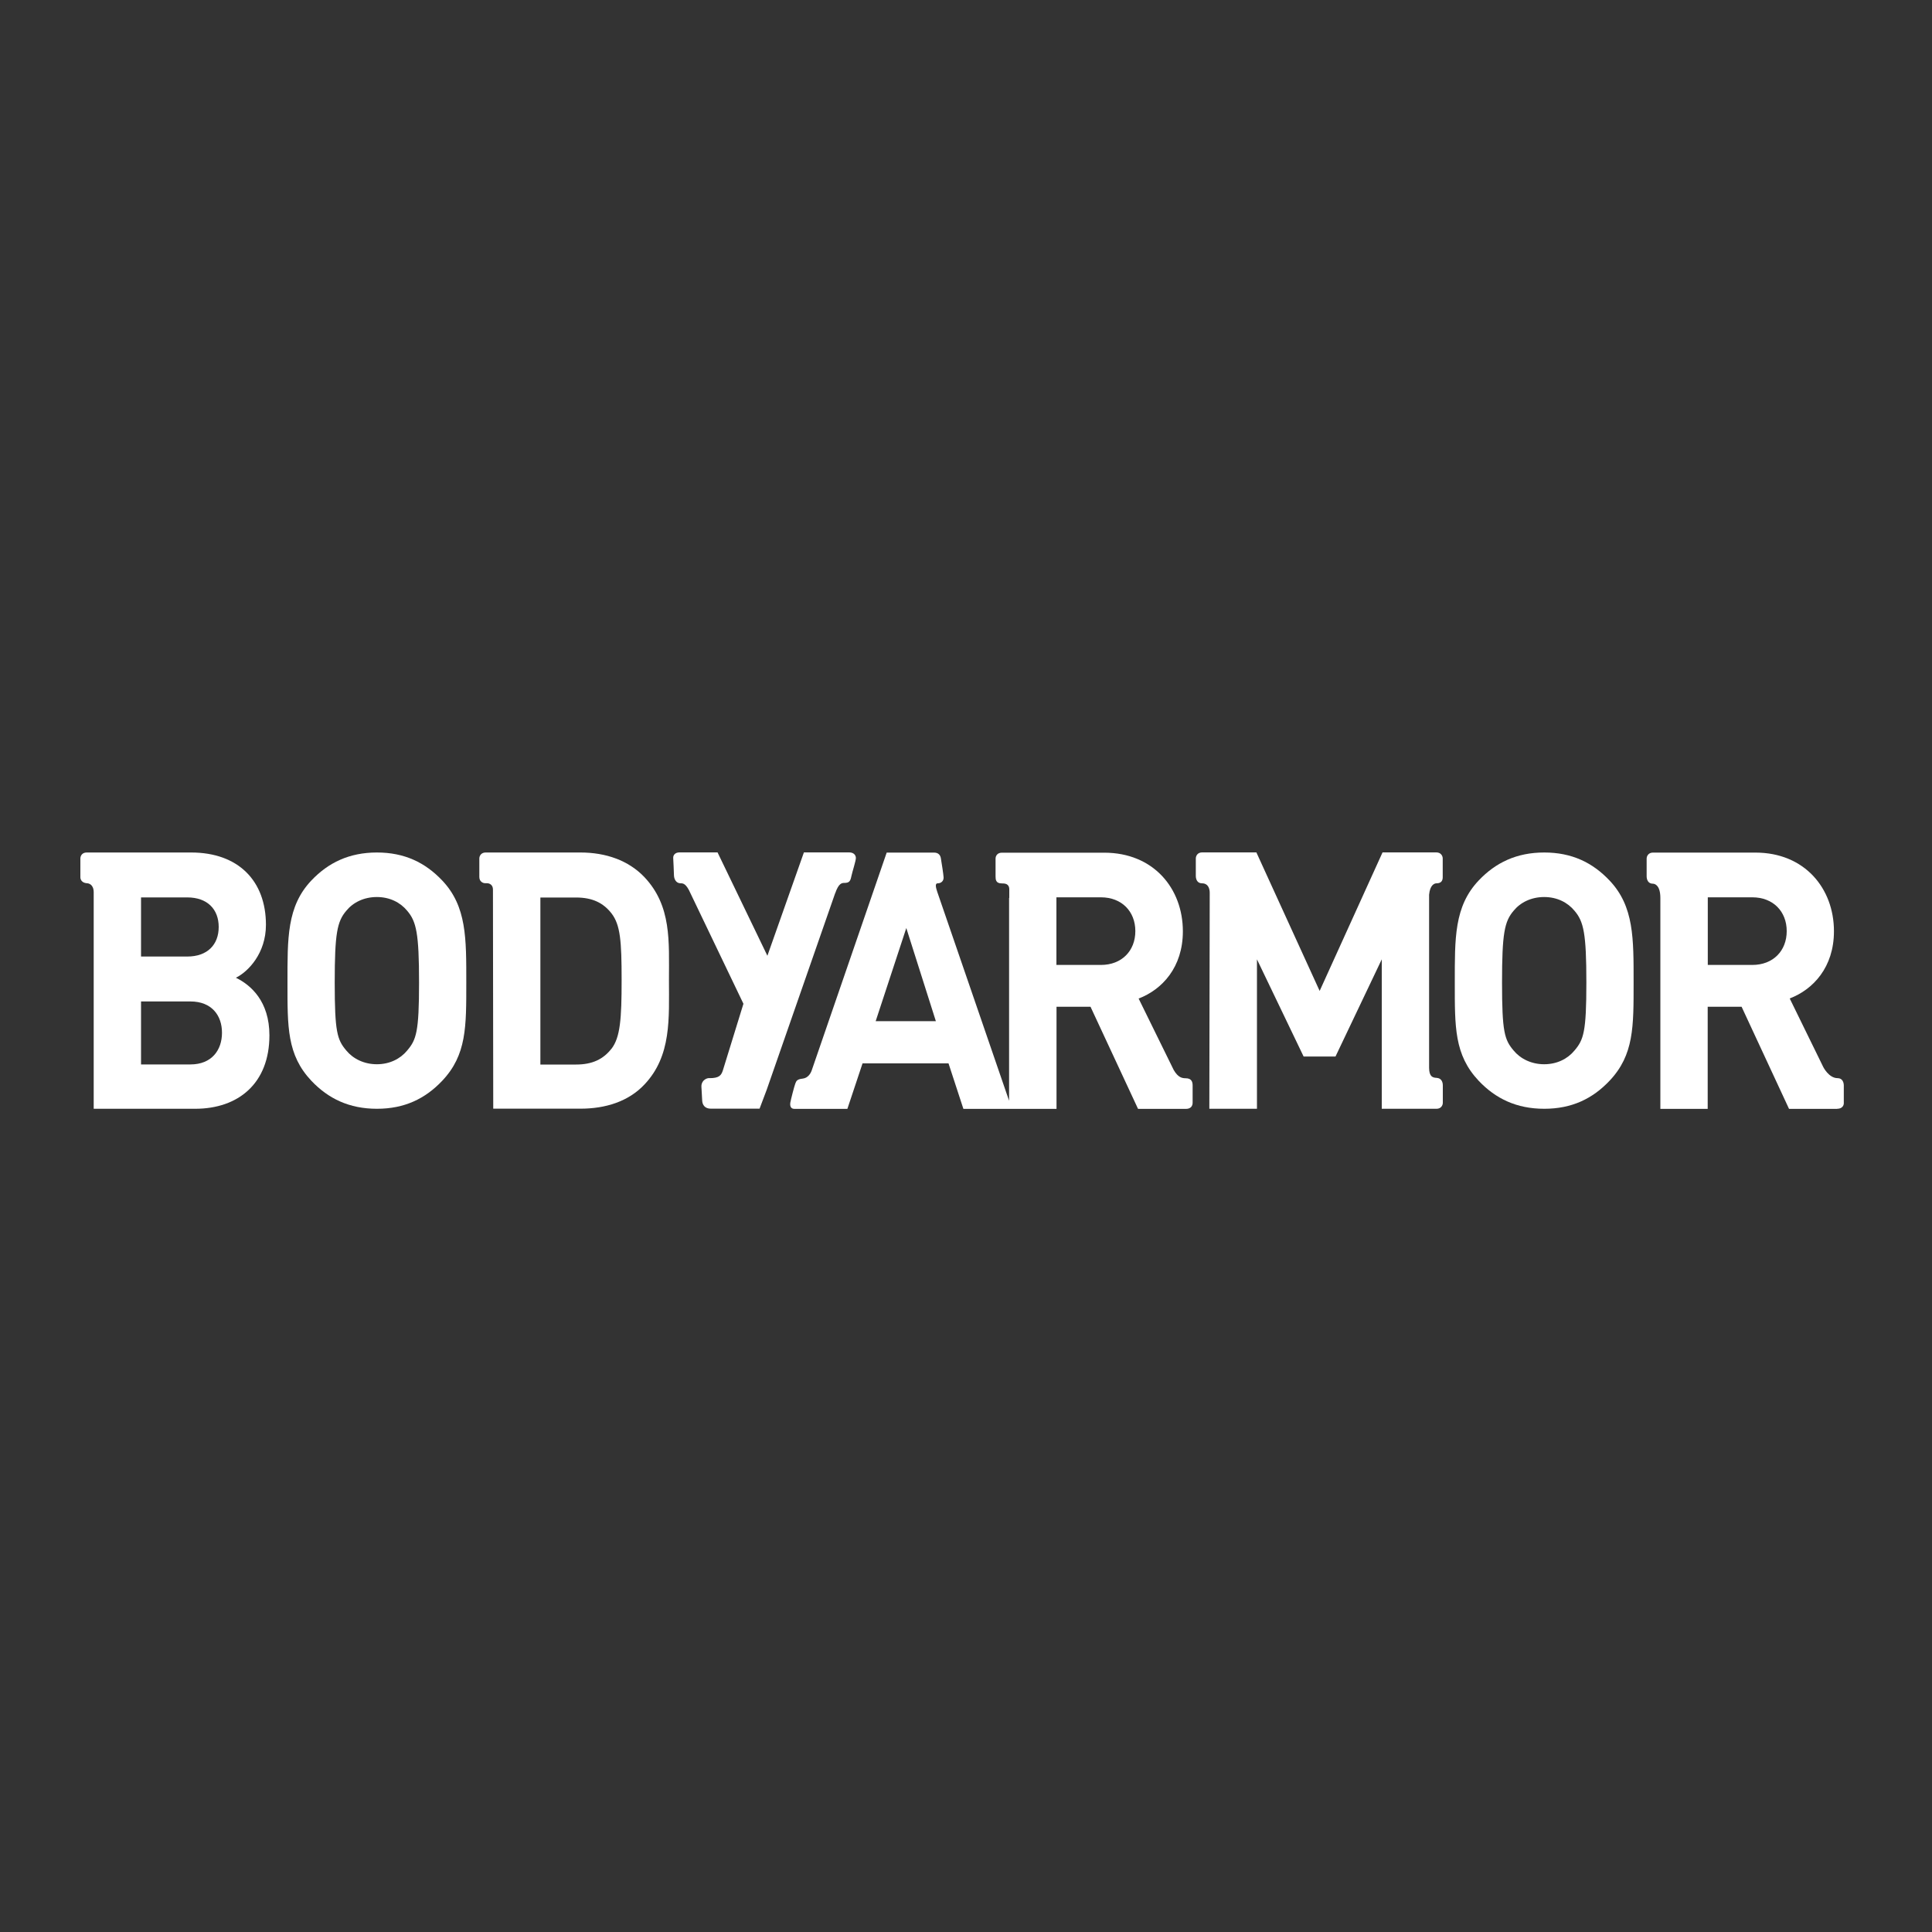
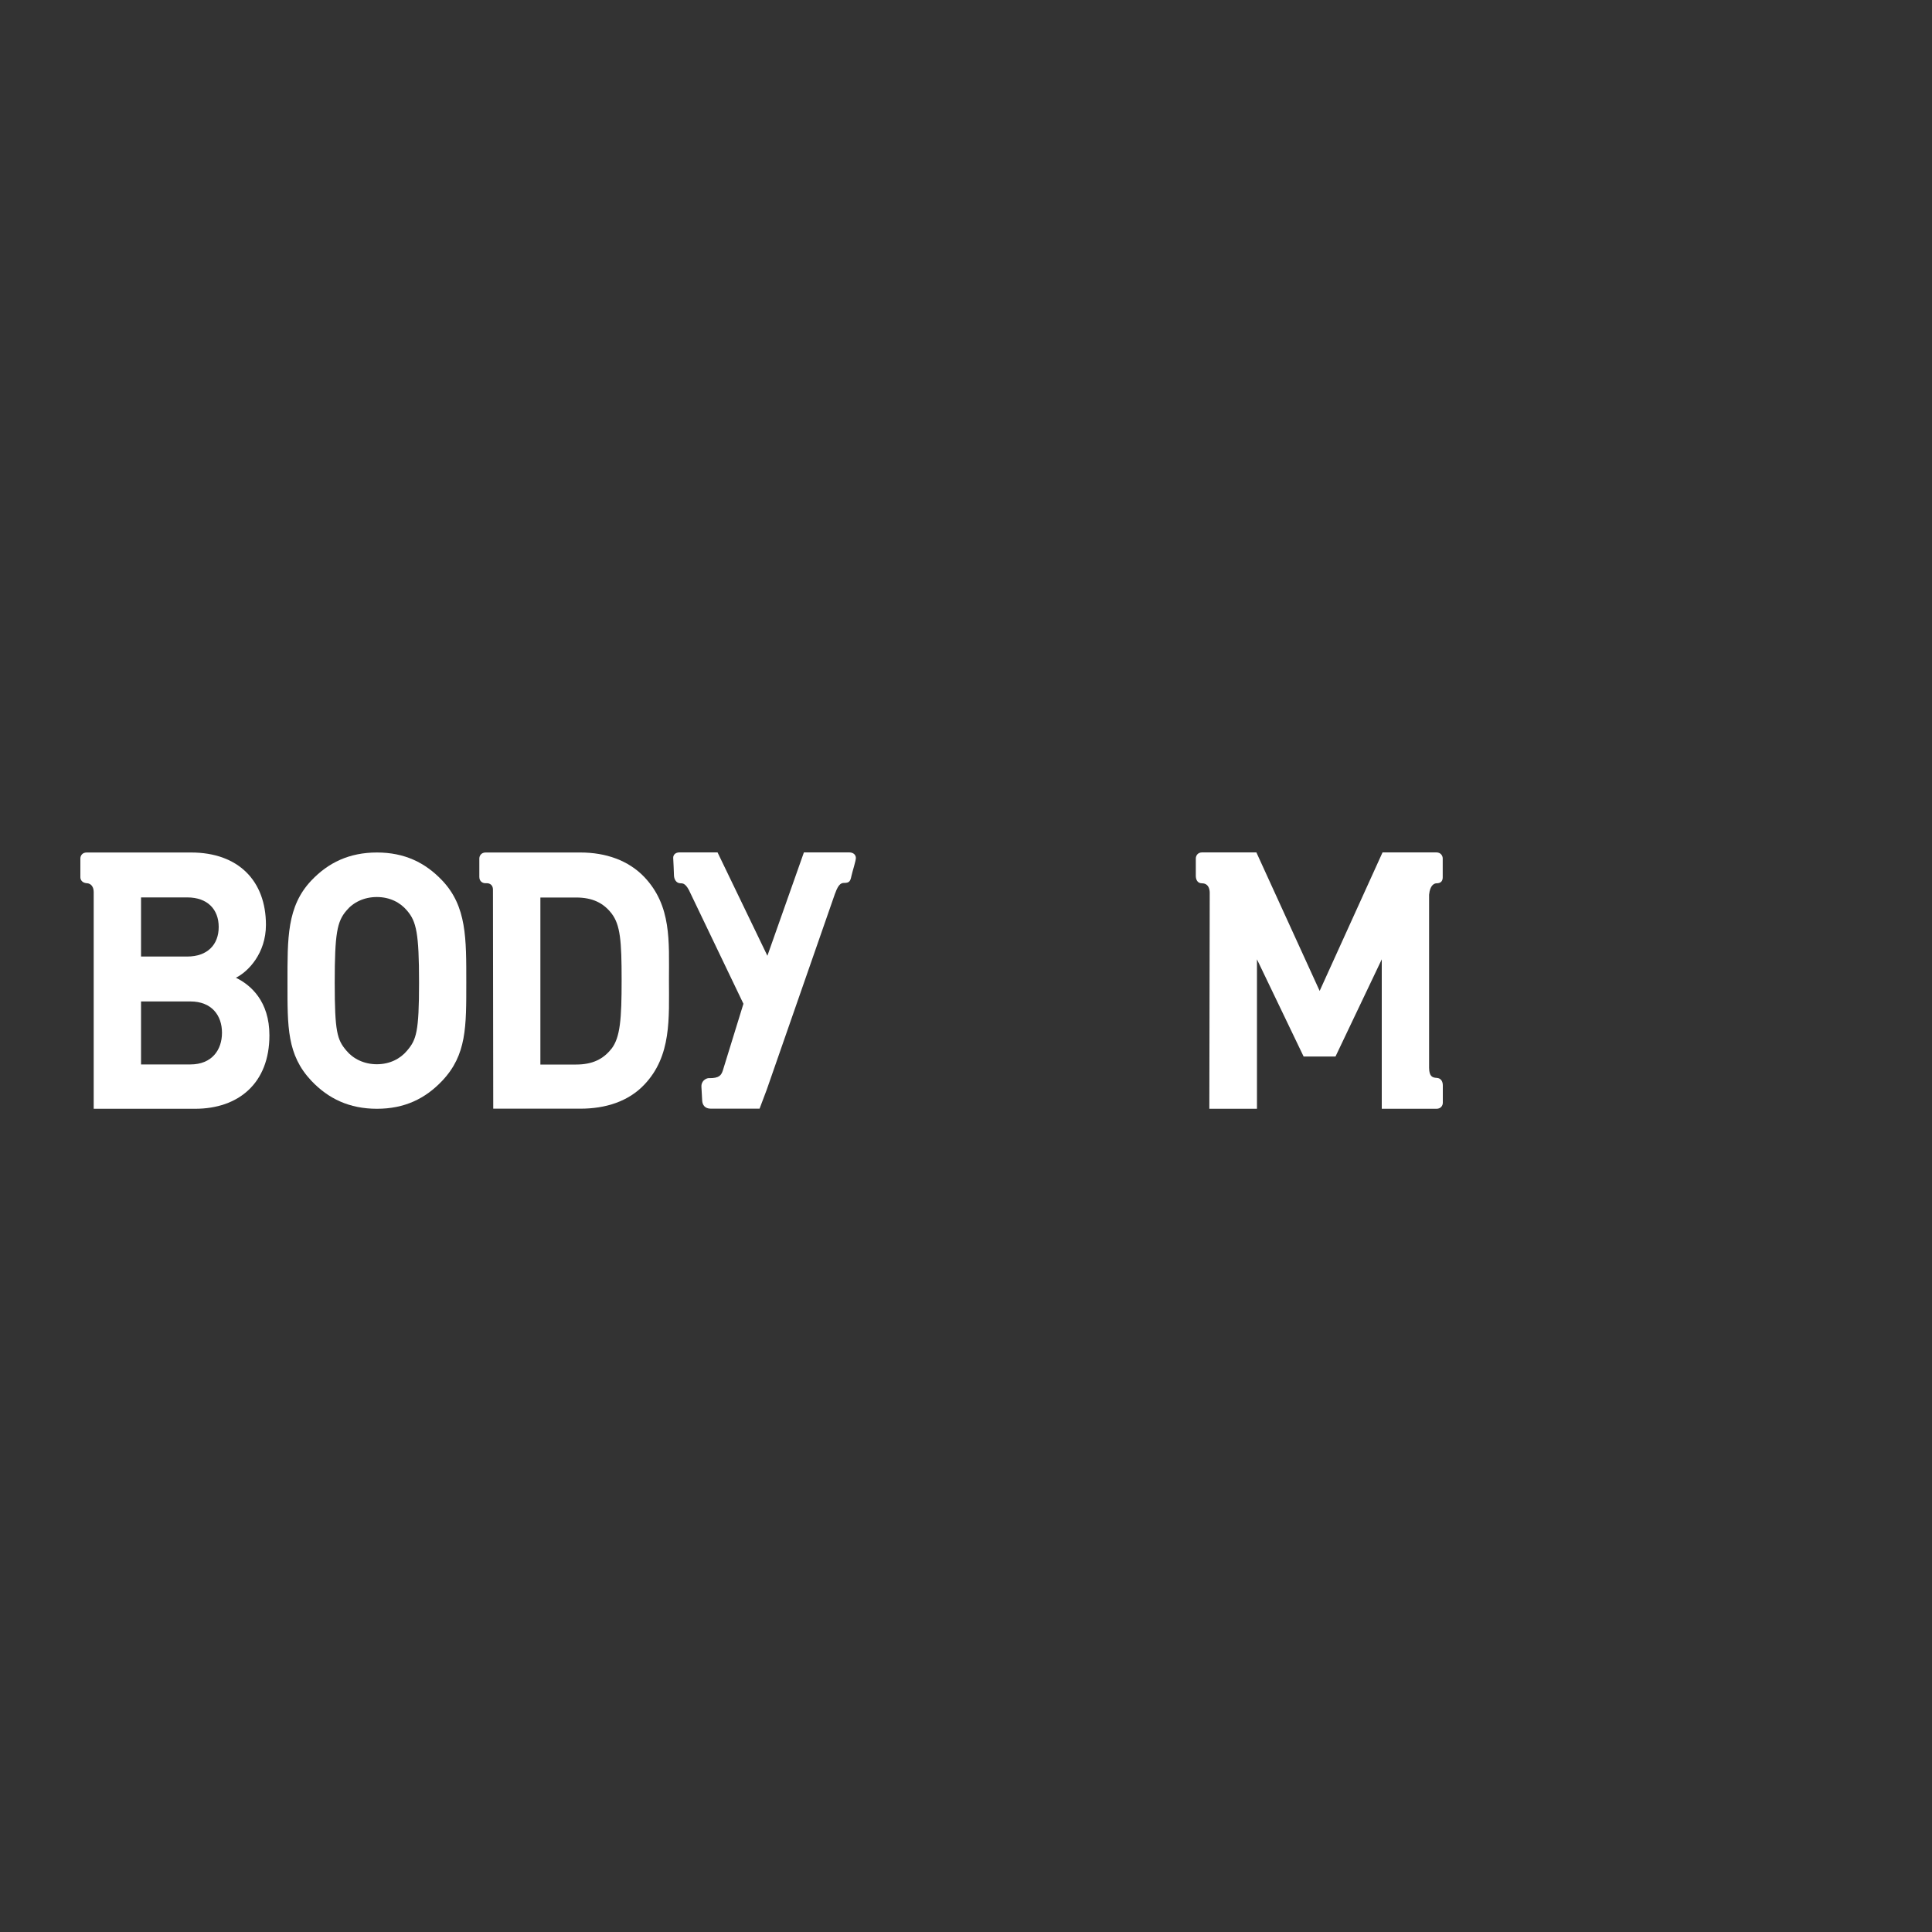
<svg xmlns="http://www.w3.org/2000/svg" id="a" width="200" height="200" viewBox="0 0 200 200">
  <rect x="0" y="0" width="200" height="200" fill="#333333" stroke="none" />
  <g>
-     <path d="m166.62,111.88c-1.76,1.86-3.91,2.9-6.76,2.9s-5.03-1.04-6.79-2.9c-2.53-2.69-2.47-5.58-2.47-10.16s-.07-7.89,2.47-10.57c1.76-1.86,3.94-2.9,6.79-2.9s5,1.04,6.76,2.9c2.54,2.68,2.49,6,2.49,10.57s.04,7.48-2.49,10.16Zm-3.63-17.6c-.71-.86-1.8-1.42-3.14-1.42s-2.46.56-3.16,1.42c-.95,1.11-1.2,2.34-1.2,7.44s.25,5.91,1.2,7.03c.7.85,1.83,1.42,3.16,1.42s2.43-.56,3.14-1.42c.95-1.12,1.23-1.93,1.23-7.03,0-5.1-.28-6.33-1.23-7.44Z" fill="#fff" />
-     <path d="m190.19,114.78c.5,0,.68-.33.68-.57v-1.83c0-.33-.14-.77-.64-.77-.92,0-1.49-1.16-1.49-1.16l-3.47-7.09c2.43-.93,4.58-3.23,4.58-6.96,0-4.43-3.03-8.14-8.13-8.14h-10.61c-.45,0-.65.34-.65.63v1.82c0,.33.14.77.64.77.23,0,.78.19.78,1.48v-.03s0,21.86,0,21.86h4.9v-10.57h3.51l4.91,10.57h4.97Zm-8.79-14.89h-4.61v-7h4.61c2.15,0,3.56,1.46,3.56,3.5s-1.41,3.5-3.56,3.5Z" fill="#fff" />
    <path d="m143.05,114.78h5.66c.45,0,.65-.34.65-.62v-1.8c0-.34-.14-.75-.64-.78-.42-.02-.77-.13-.78-1.03v-17.93c.09-1.01.55-1.18.77-1.18.5,0,.64-.29.64-.63v-1.94c0-.28-.2-.63-.66-.63h-5.57l-6.51,14.34-6.55-14.34h-5.62c-.45,0-.65.34-.65.63v1.8c0,.34.14.77.64.77.87,0,.8,1.03.8,1.03l-.04,22.31h4.93v-2.28s0-13.19,0-13.19l4.83,10.06h3.3l4.79-10.06v15.47Z" fill="#fff" />
-     <path d="m104.46,92.95v21c-1.38-4.04-7.39-21.48-7.43-21.61-.13-.41-.29-.9.05-.9s.62-.24.6-.62c-.02-.34-.19-1.42-.28-1.96-.05-.33-.25-.6-.71-.6h-4.9l-7.77,22.57c-.11.3-.38.77-.94.83-.58.06-.65.25-.75.51-.1.25-.46,1.65-.51,1.94-.05.27-.03.68.41.68h5.49l1.57-4.71h8.9l1.54,4.71h9.64v-10.57h3.52l4.92,10.57h4.96c.51,0,.69-.31.69-.64v-1.76c0-.33-.06-.77-.72-.77-.37,0-.79-.08-1.24-.86l-3.63-7.39c2.43-.93,4.58-3.23,4.58-6.96,0-4.43-3.03-8.14-8.14-8.14h-10.6c-.45,0-.65.32-.65.61v1.83c0,.34.02.74.64.74.28,0,.78,0,.78.62v.89Zm-13.81,12.76l3.17-9.64,3.06,9.64h-6.23Zm23.32-5.82h-4.61v-7h4.61c2.15,0,3.56,1.46,3.56,3.5s-1.41,3.5-3.56,3.5Z" fill="#fff" />
  </g>
  <g>
    <path d="m24.43,101.21c1.27-.63,3.1-2.53,3.1-5.47,0-4.55-2.85-7.49-7.75-7.49h-10.81c-.46,0-.65.34-.65.62v1.94c0,.29.2.58.65.62.2,0,.73.11.73.95v22.4h10.5c4.48,0,7.69-2.64,7.69-7.6,0-3.54-1.94-5.22-3.46-5.96Zm-9.83-8.31h4.79c2.08,0,3.25,1.23,3.25,3.06s-1.17,3.06-3.25,3.06h-4.79v-6.12Zm5.11,17.29h-5.11v-6.52h5.11c2.21,0,3.27,1.45,3.27,3.24s-1.06,3.28-3.27,3.28Z" fill="#fff" />
    <path d="m66.72,90.81c-1.66-1.75-4.02-2.56-6.63-2.56h-9.82c-.45,0-.65.34-.65.62v1.91c0,.46.34.65.62.65h.17c.29,0,.62.19.62.65l.03,22.69h9.02c2.6,0,4.97-.74,6.63-2.5,2.82-2.98,2.54-6.85,2.54-10.84s.28-7.64-2.54-10.63Zm-3.42,17.75c-.84,1.08-1.97,1.64-3.66,1.64h-3.7v-17.29h3.7c1.69,0,2.82.56,3.66,1.64.92,1.19,1.05,2.87,1.05,6.9s-.14,5.93-1.05,7.12Z" fill="#fff" />
    <path d="m45.78,111.88c-1.76,1.86-3.91,2.9-6.76,2.9s-5.03-1.04-6.79-2.9c-2.53-2.69-2.47-5.58-2.47-10.16s-.07-7.89,2.47-10.57c1.76-1.86,3.94-2.9,6.79-2.9s5,1.04,6.76,2.9c2.54,2.68,2.49,6,2.49,10.57s.04,7.48-2.49,10.16Zm-3.63-17.6c-.71-.86-1.8-1.42-3.14-1.42s-2.46.56-3.16,1.42c-.95,1.11-1.2,2.34-1.2,7.44s.25,5.91,1.2,7.03c.7.85,1.83,1.42,3.16,1.42s2.43-.56,3.14-1.42c.95-1.12,1.23-1.93,1.23-7.03,0-5.1-.28-6.33-1.23-7.44Z" fill="#fff" />
    <path d="m73.45,111.61c1,0,1.21-.29,1.38-.8h0s2.13-6.9,2.13-6.9l-5.47-11.41c-.46-1.05-.78-1.06-1.02-1.06-.5,0-.68-.45-.7-.79,0-.34-.07-1.55-.08-1.84-.01-.29.2-.57.65-.57h3.94l5.16,10.7,3.78-10.7h4.68c.46,0,.68.26.7.55.02.28-.36,1.41-.47,1.93-.1.51-.23.68-.73.68-.24,0-.58.02-.94,1.07v-.02s-7.09,20.36-7.09,20.36l-.74,1.96h-5.04c-.64,0-.88-.41-.9-.84l-.08-1.44c-.03-.47.34-.89.84-.89Z" fill="#fff" />
  </g>
</svg>